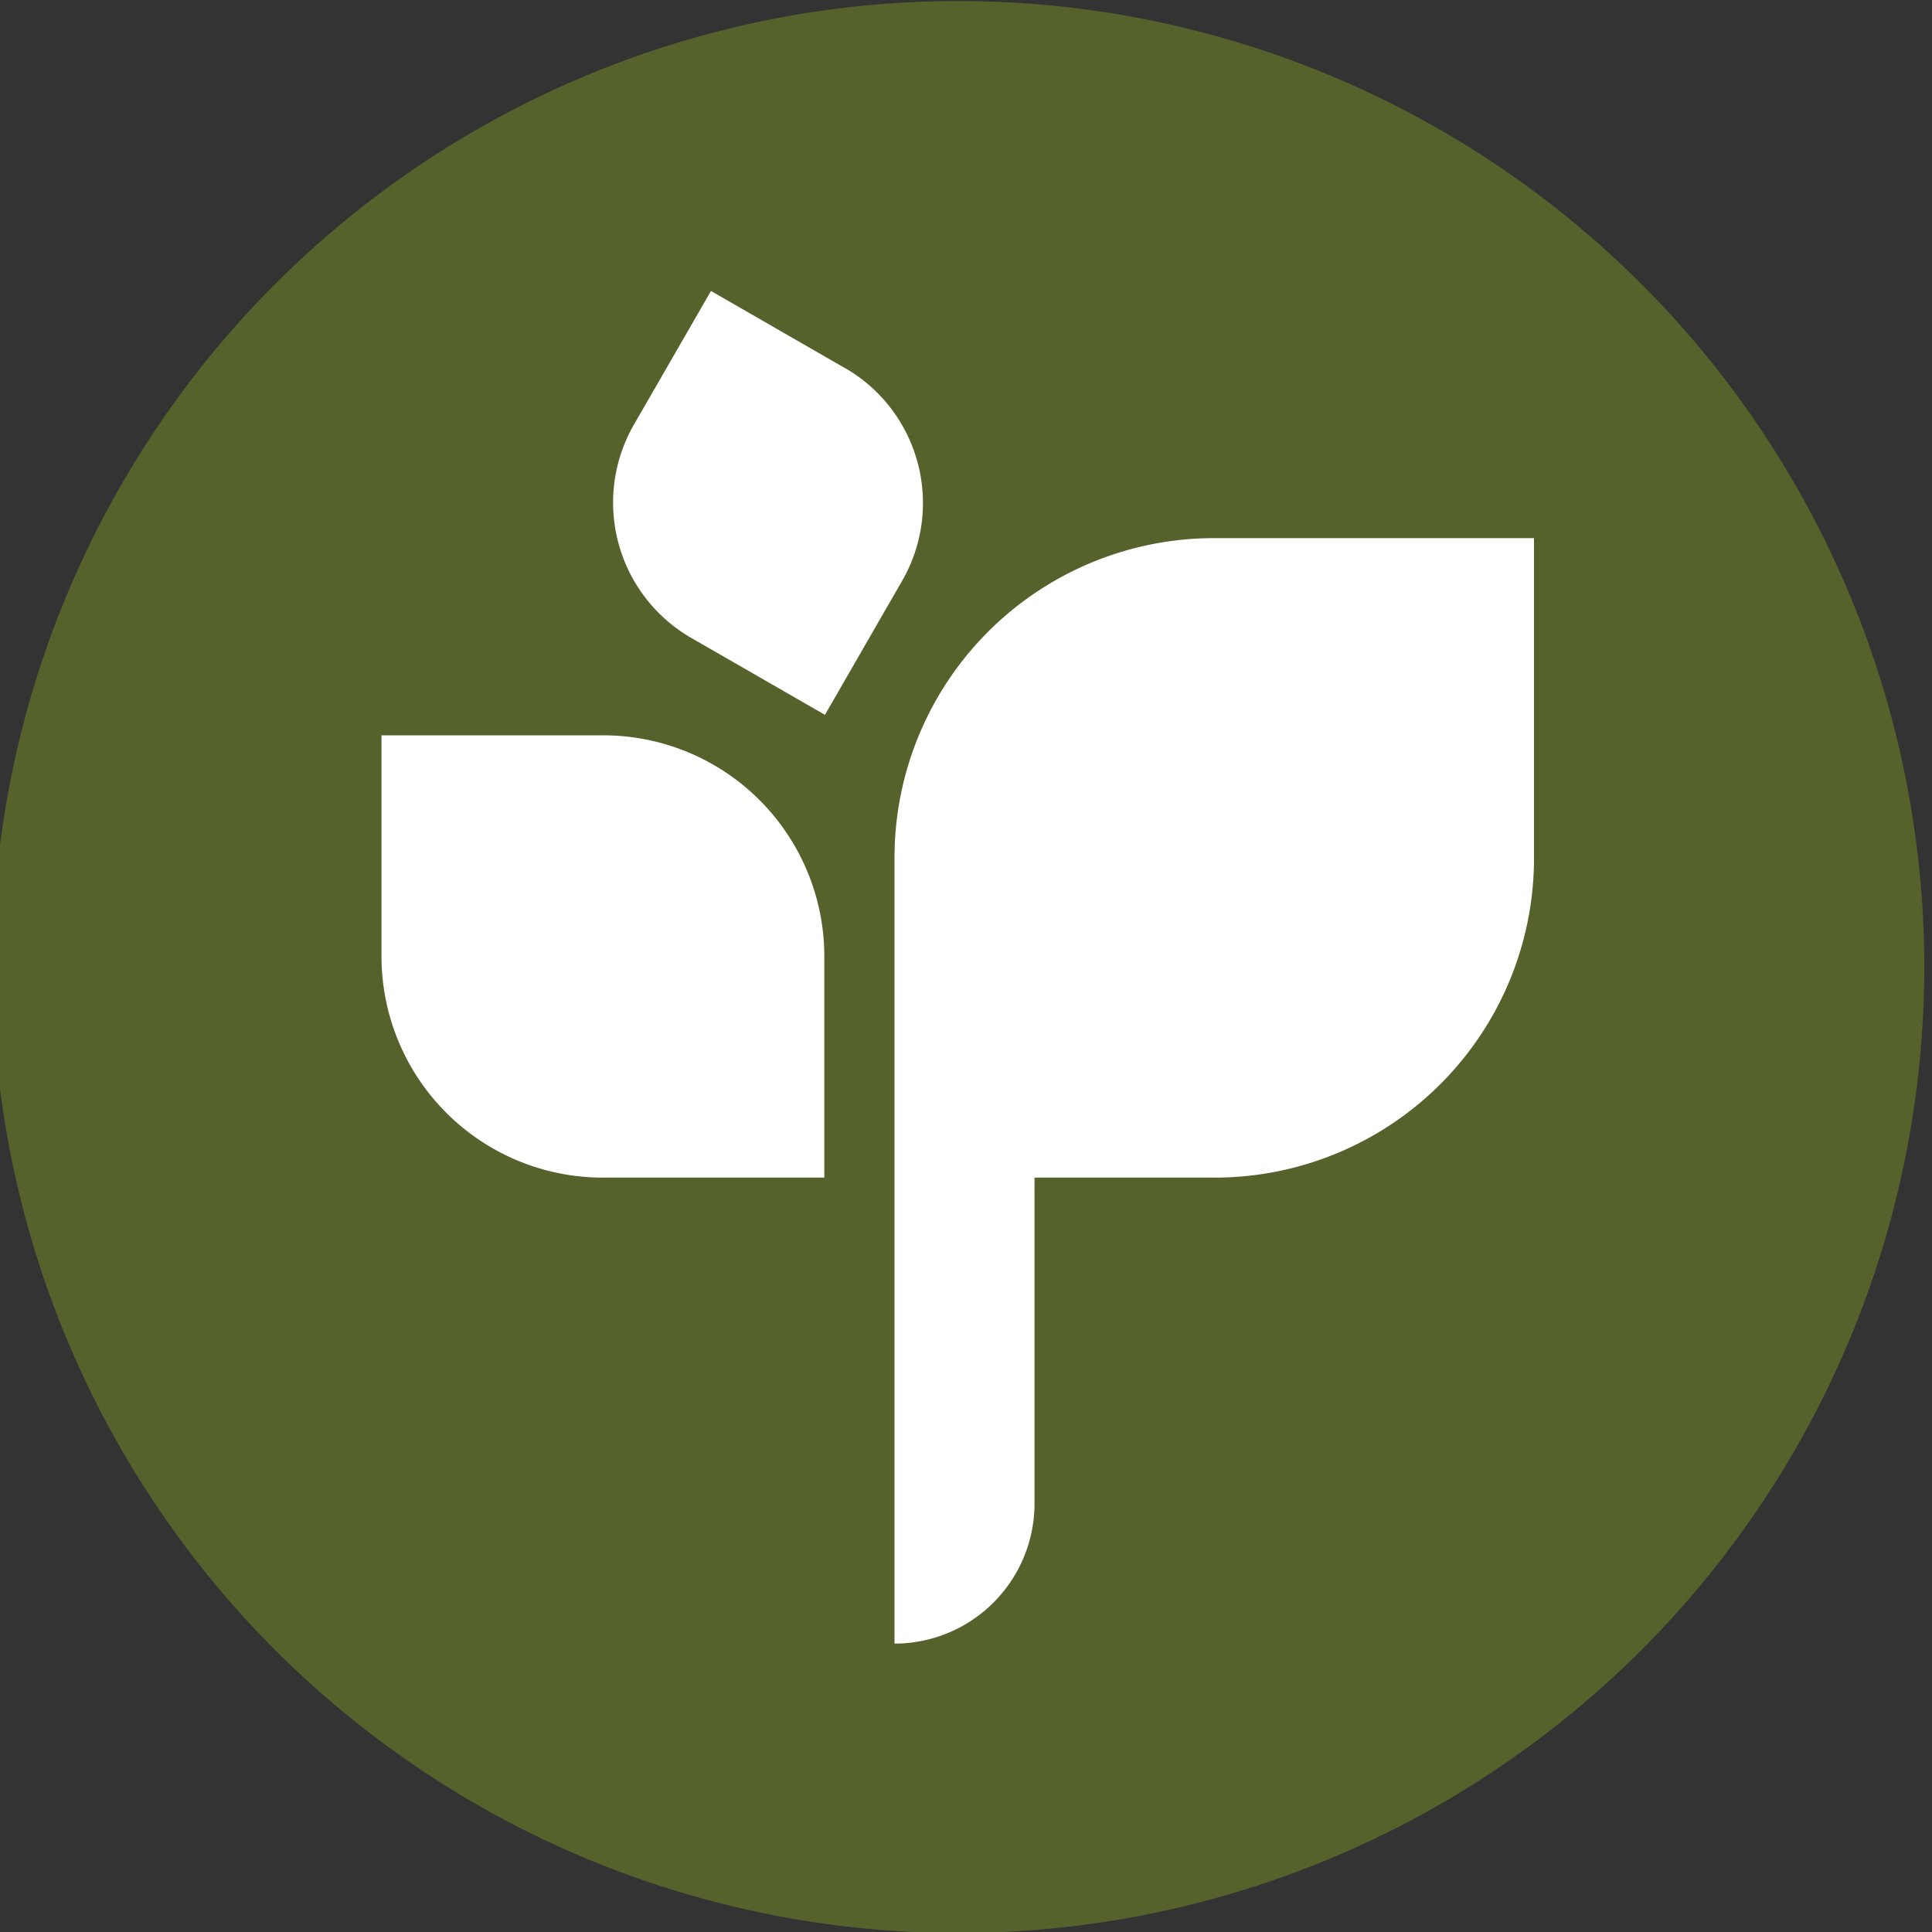
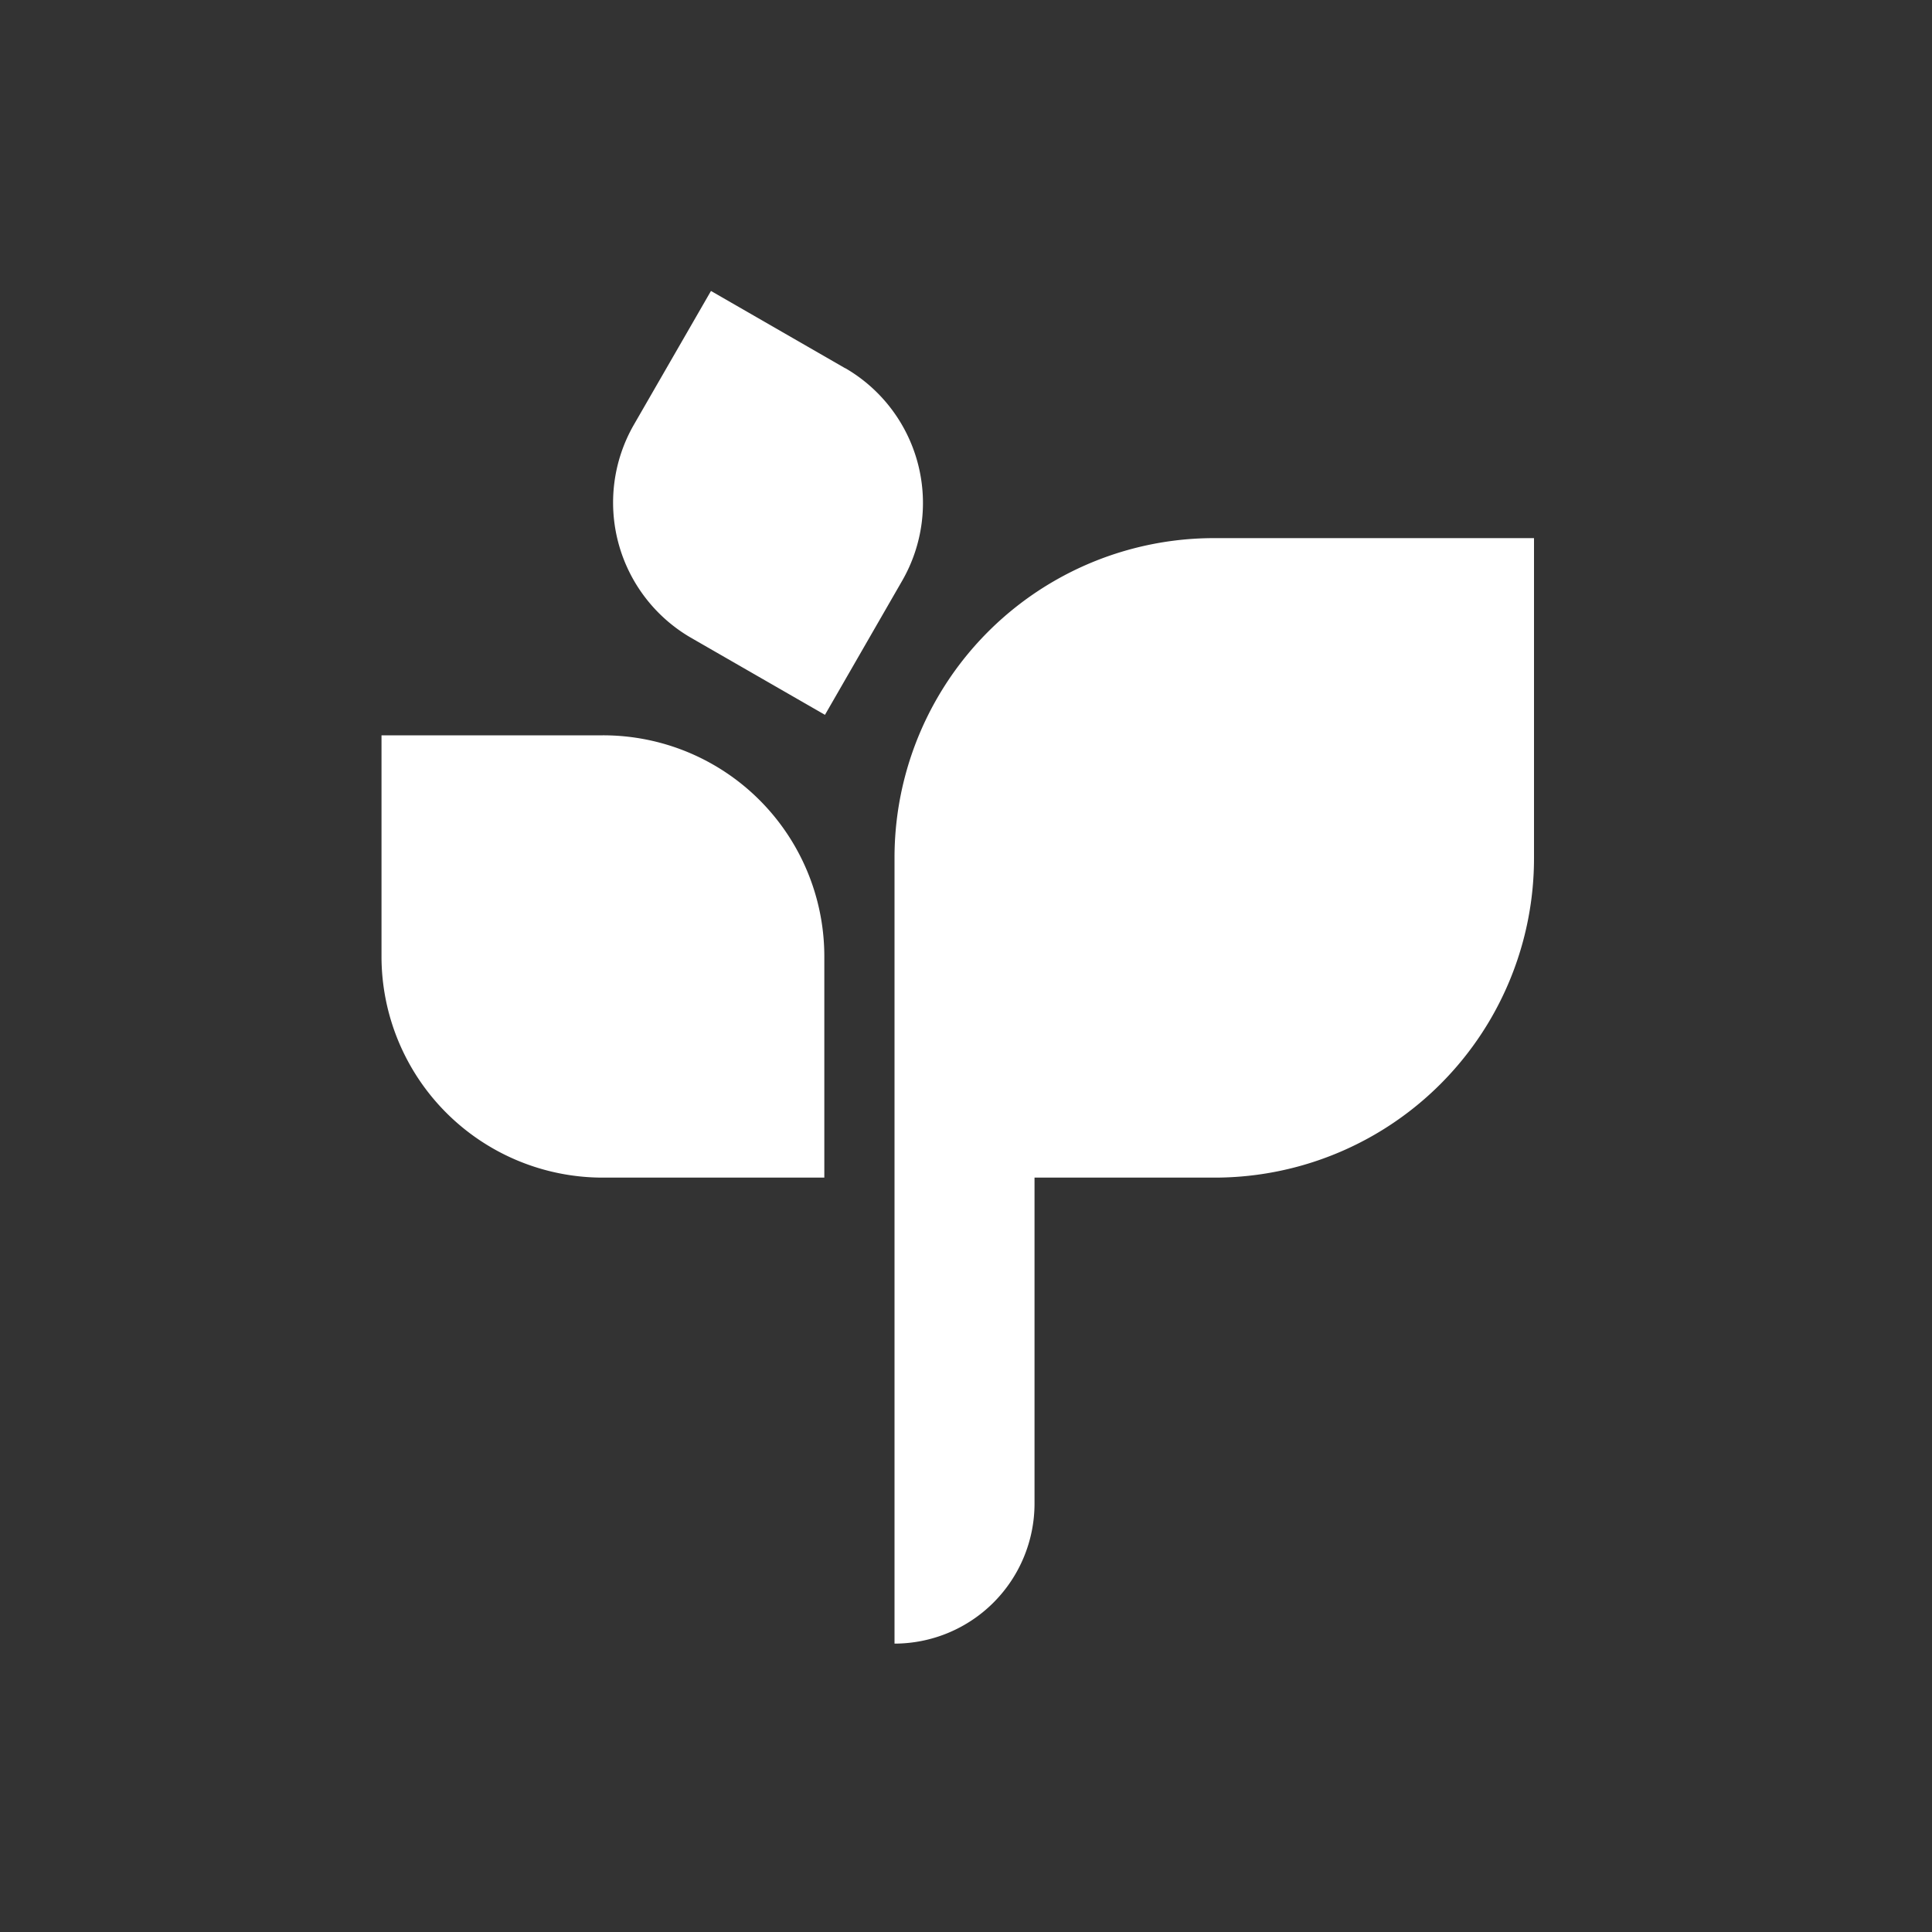
<svg xmlns="http://www.w3.org/2000/svg" id="Layer_1" data-name="Layer 1" viewBox="0 0 150 150">
  <rect x="0" y="0" width="150" height="150" fill="#333333" stroke="none" />
  <defs>
    <style>.cls-1{fill:#55622b;}.cls-2{fill:#fff;}</style>
  </defs>
  <title>Artboard 1</title>
-   <path class="cls-1" d="M74.4.08a75,75,0,1,1-75,75,75,75,0,0,1,75-75" />
  <path class="cls-2" d="M94.27,41.78A24.81,24.81,0,0,0,69.45,66.61v61a10.88,10.88,0,0,0,10.87-10.88V91.43h14A24.8,24.8,0,0,0,119.1,66.61V41.78ZM65.62,28.59l-10.42-6L49.2,33a12.13,12.13,0,0,0,4.42,16.5l10.43,6,6-10.42a12.1,12.1,0,0,0-4.43-16.5M64,74.26V91.43H46.8A17.18,17.18,0,0,1,29.62,74.26V57.09H46.8A17.17,17.17,0,0,1,64,74.26" />
</svg>